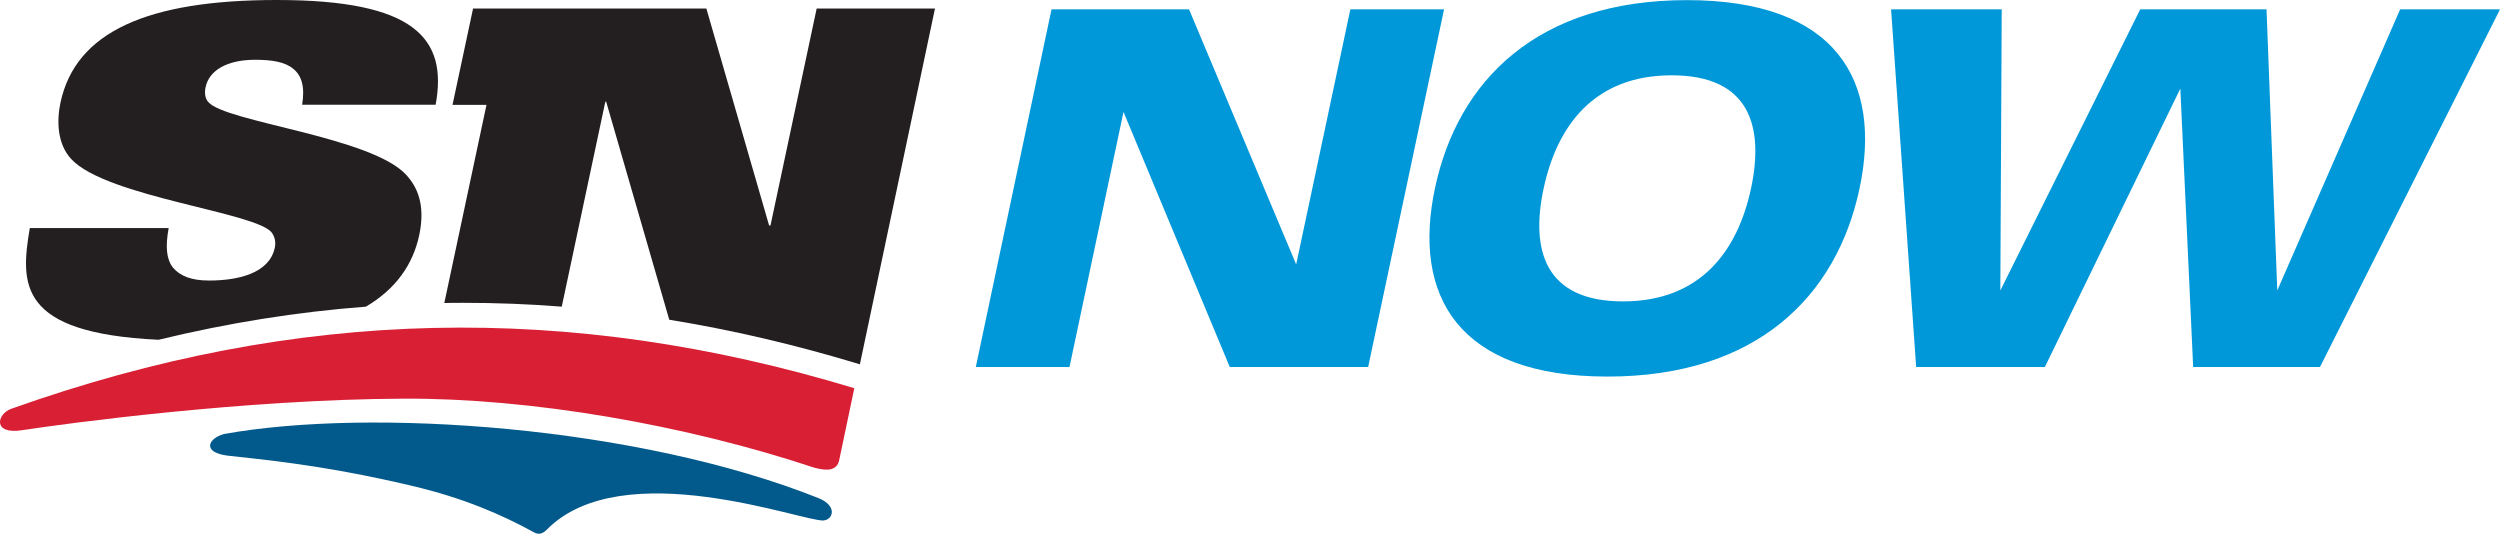
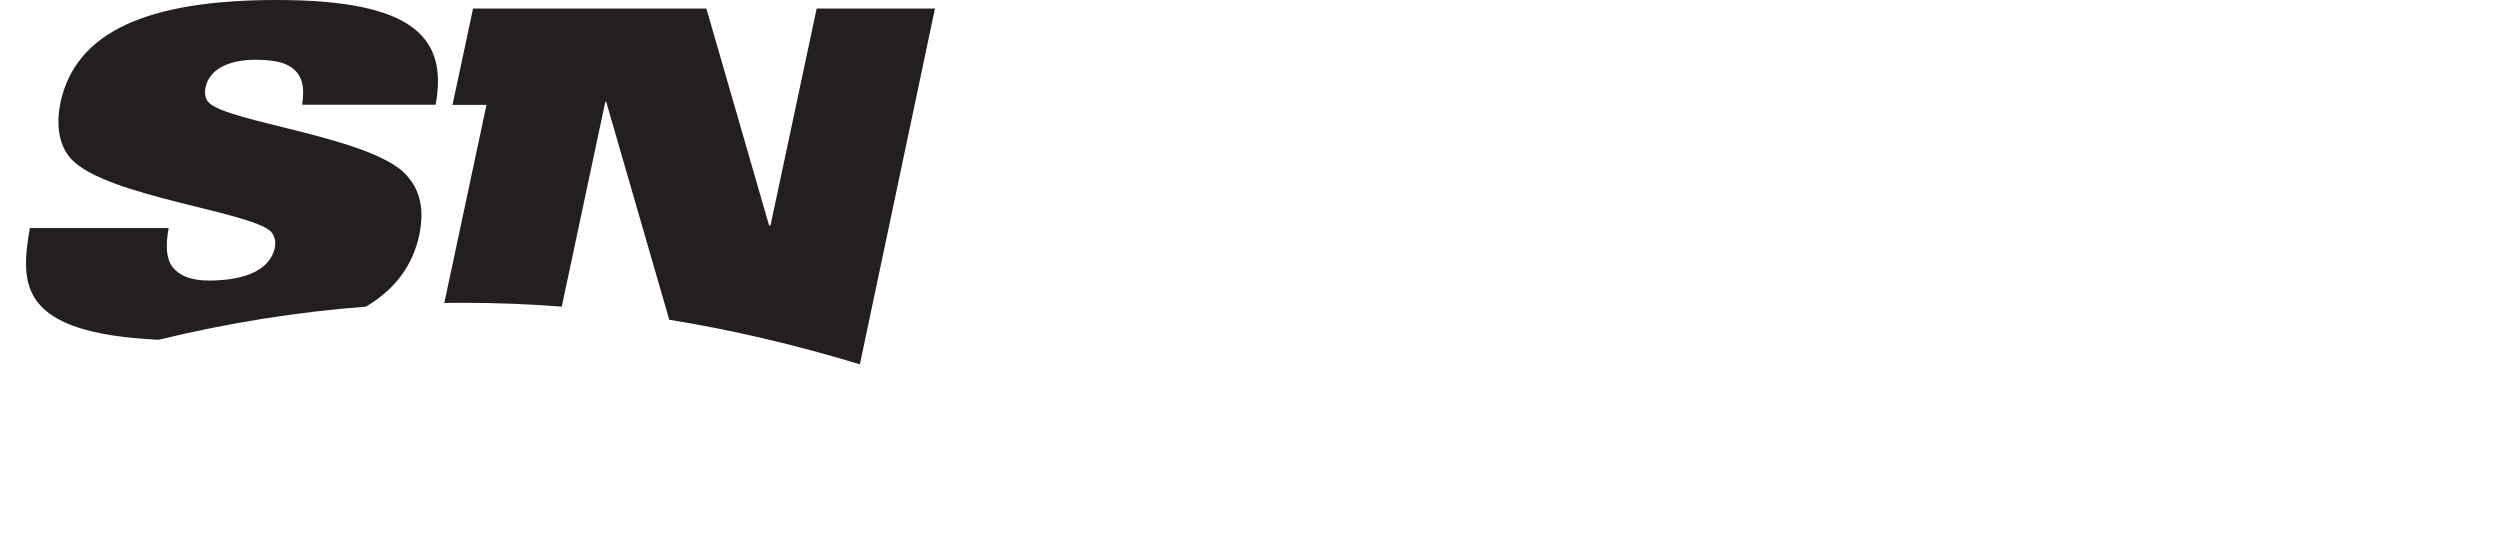
<svg xmlns="http://www.w3.org/2000/svg" version="1.1" id="Layer_1" x="0px" y="0px" viewBox="0 0 1434.8 306.4" enable-background="new 0 0 1434.8 306.4" xml:space="preserve">
  <g>
    <g>
-       <path fill="#02598B" d="M313.8,304c43.4-44.1,148.1-4.2,158.9-5.3c5.5-0.5,8-8.4-2.9-12.8c-103.8-41.4-257.1-52-341.3-36.8    c-9.3,2.6-12.5,10.6,2.1,12.4c14.7,1.8,52.2,4.6,105.7,17.3c29.7,7,51.6,16.5,70.3,26.8C309.1,306.9,311.3,306.5,313.8,304" />
-       <path fill="#D91F34" d="M481.5,264.7l8.8-41.9C327.2,173.4,171.1,176,6.5,234.6c-8.3,2.9-11,15,6.2,12.3    c25.4-3.9,127.6-17.7,218.7-18.1c73.2-0.4,161.8,15,235.9,39.6C475.9,270.8,480.1,269.4,481.5,264.7" />
      <path fill="#231F20" d="M468.7,4.9l-26.5,124.5h-0.8l-36-124.5H271.5l-11.8,55.3h19.5L255,173.9c3.7-0.1,7.4-0.1,11-0.1    c18.8,0,37.6,0.7,56.4,2.2l25-117.6h0.5l36.2,125.1c35.7,5.8,71.8,14.2,108.8,25.4c0.2,0.1,0.4,0.1,0.6,0.2L536.6,4.9H468.7z" />
      <path fill="#231F20" d="M250,60.2C257.1,21.9,237.9,0,158.9,0C84.5,0,43.4,18.3,34.7,58.9c-2.2,10.5-1.9,23.7,6.2,32.4    c20.3,21.9,107.2,30.6,115.2,42.4c1.6,2.3,2.3,5.1,1.6,8.5c-3.2,14.9-21.5,18.8-37.7,18.8c-10.3,0-16.7-2.6-20.8-7.5    c-3.8-4.9-4.3-12.3-2.4-22.6H17.1c-5.4,32.1-7,60.3,73.9,64.1c40-9.7,79.5-16,119-19c17.4-10.3,27-24.3,30.6-41    c3.8-18-1.5-28-7.3-34.5c-20-22.1-104.2-30.4-113.8-42c-1.9-2-2.2-5.6-1.5-8.5c2-9.5,12.1-15.7,28.5-15.7c9.8,0,17.2,1.3,21.8,5.2    c4.8,3.8,6.8,10.3,5.1,20.6H250z" />
    </g>
    <g>
-       <path fill="#0098D8" stroke="#0098D8" stroke-width="1.25" stroke-miterlimit="10" d="M604,6h78l61.7,146.9h0.6L775.5,6h52.5    l-43.3,204h-78.5L645,63.1h-0.6L613.3,210h-52.5L604,6z" />
-       <path fill="#0098D8" stroke="#0098D8" stroke-width="1.25" stroke-miterlimit="10" d="M968.2,0.7c85.3,0,111.5,45.8,98.4,107.4    c-13.1,61.6-58.7,107.4-144,107.4S811.1,169.6,824.2,108C837.3,46.4,882.9,0.7,968.2,0.7z M931.5,173.6    c45.2,0,66.5-29.7,74.1-65.5c7.6-35.9-1-65.5-46.2-65.5c-45.2,0-66.5,29.7-74.1,65.5C877.6,143.9,886.3,173.6,931.5,173.6z" />
-       <path fill="#0098D8" stroke="#0098D8" stroke-width="1.25" stroke-miterlimit="10" d="M1331.1,210h-71.8l-7.4-160.5h-0.6    L1173.2,210h-72.9L1086,6h62.2l-0.8,162.2h0.6L1228.7,6h71.5l6.2,162.2h0.6L1377.9,6h55.9L1331.1,210z" />
-     </g>
+       </g>
  </g>
</svg>